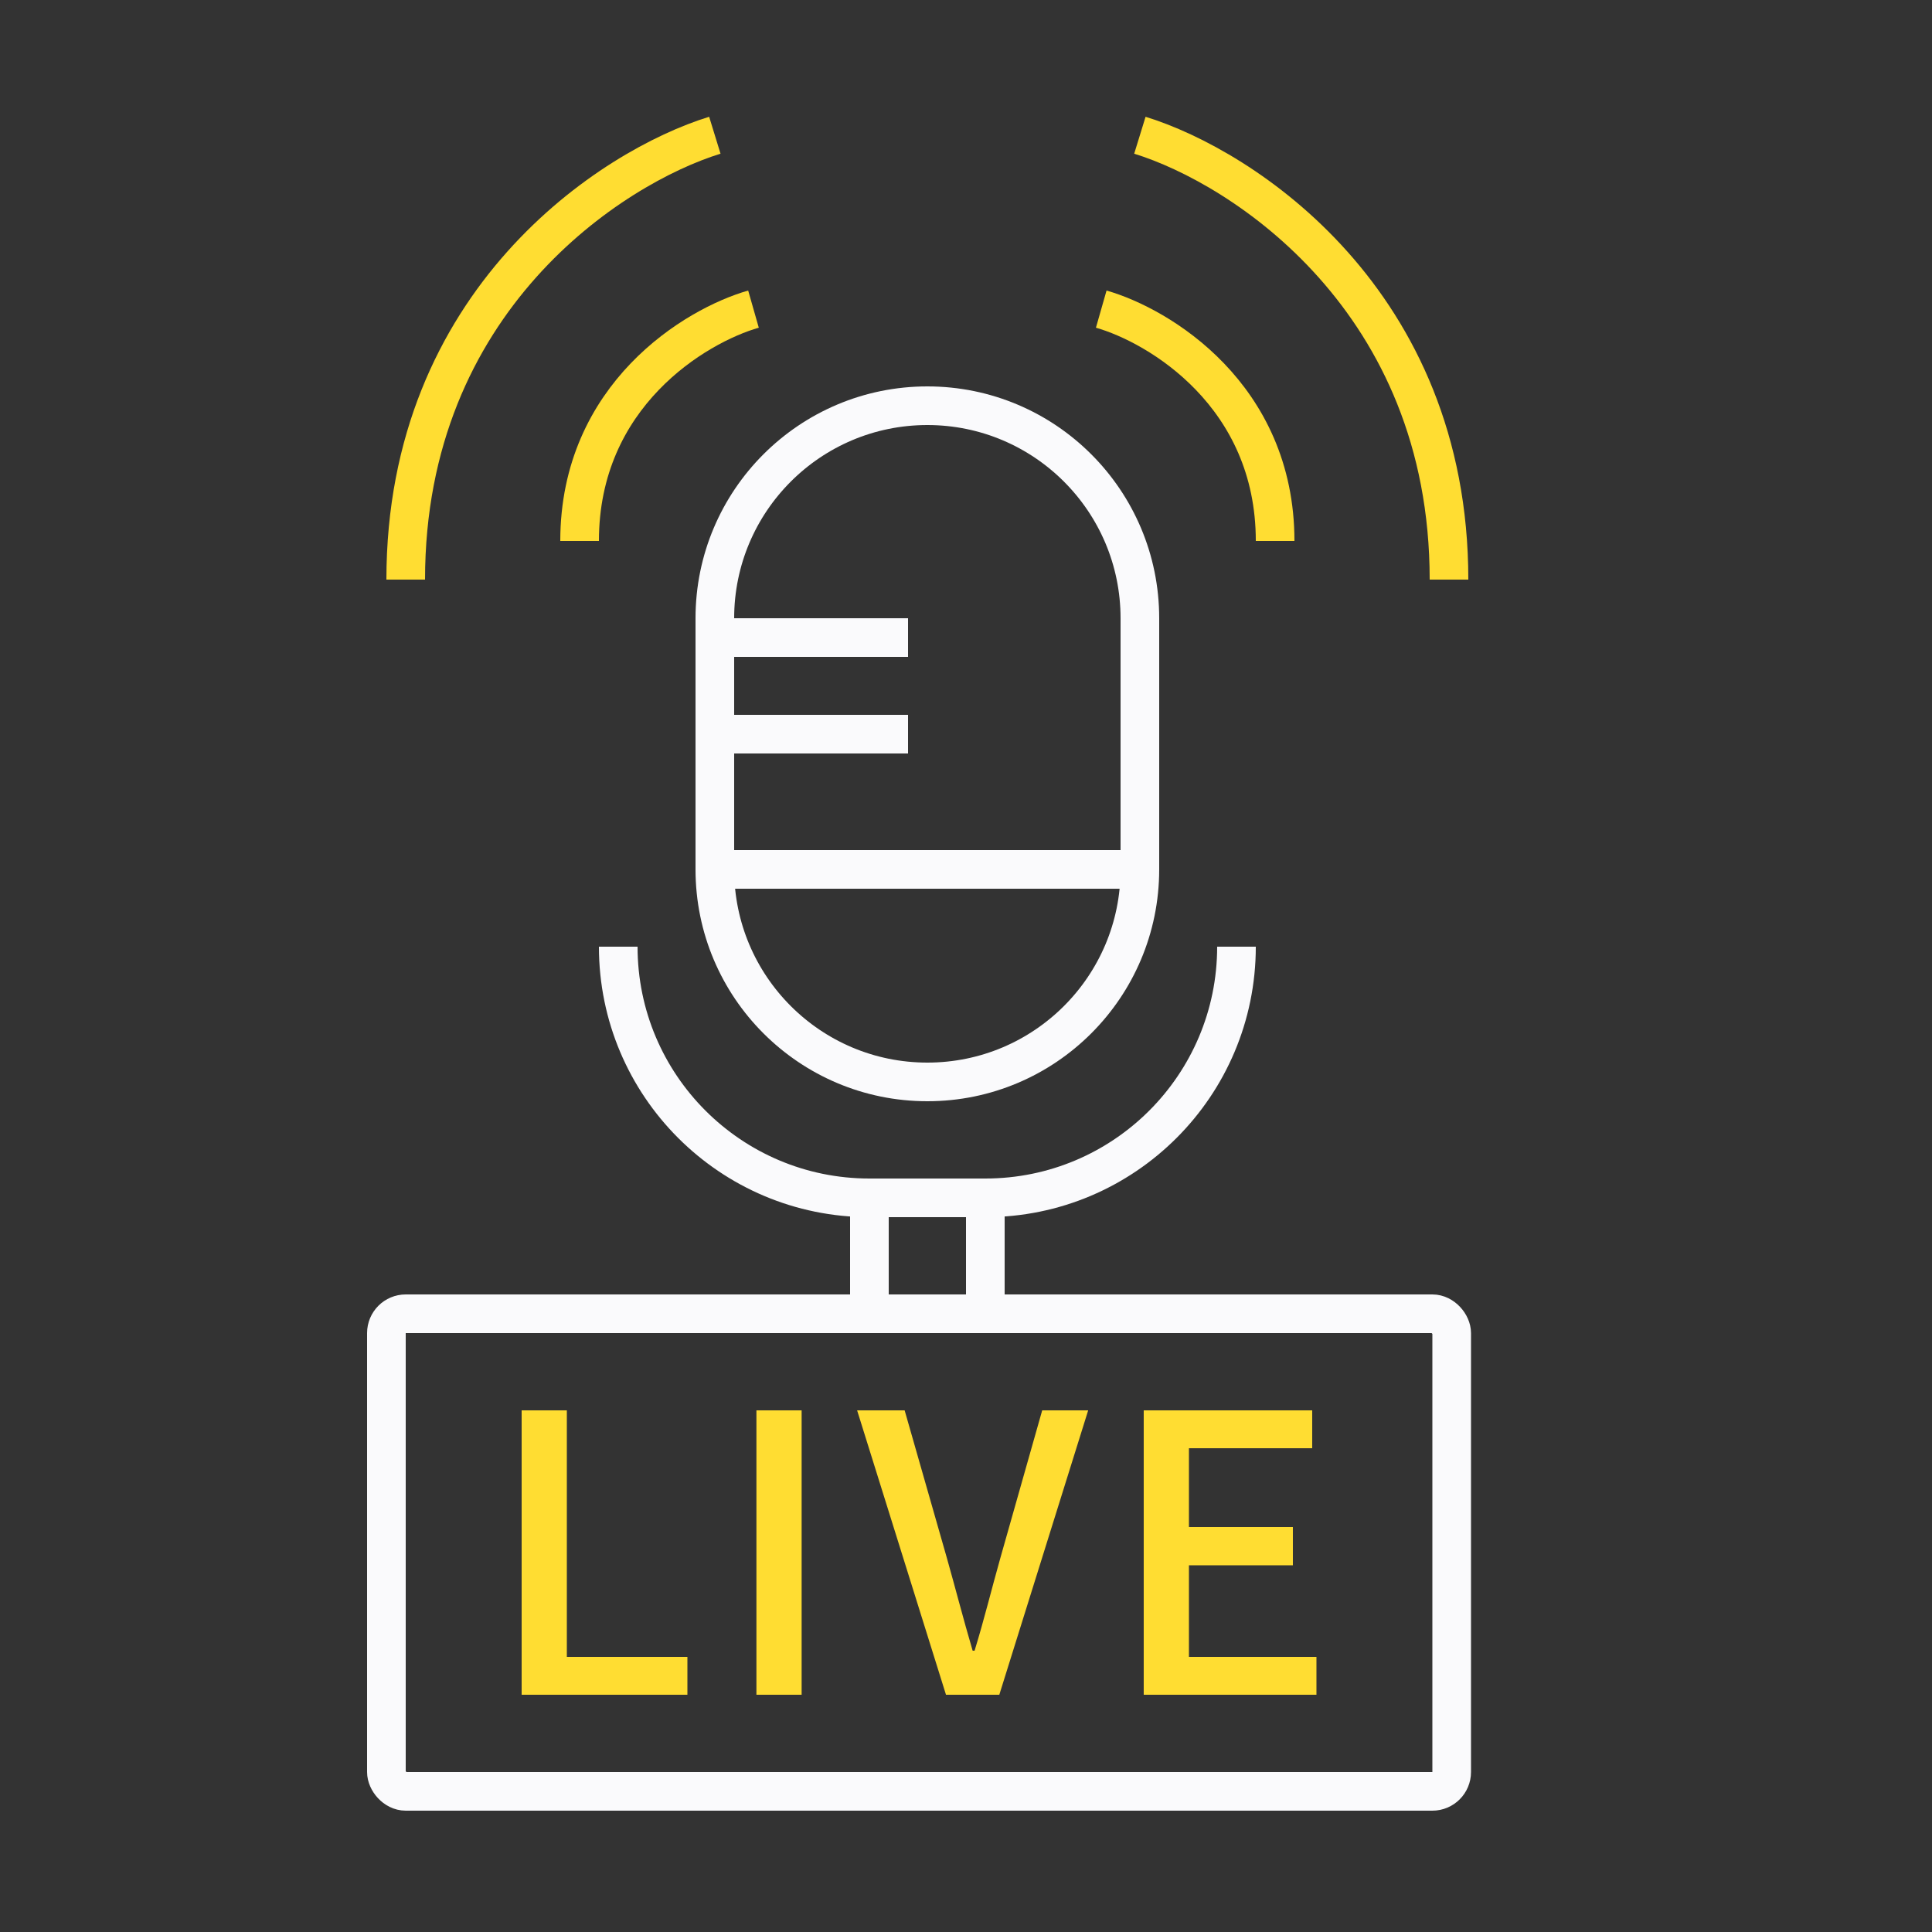
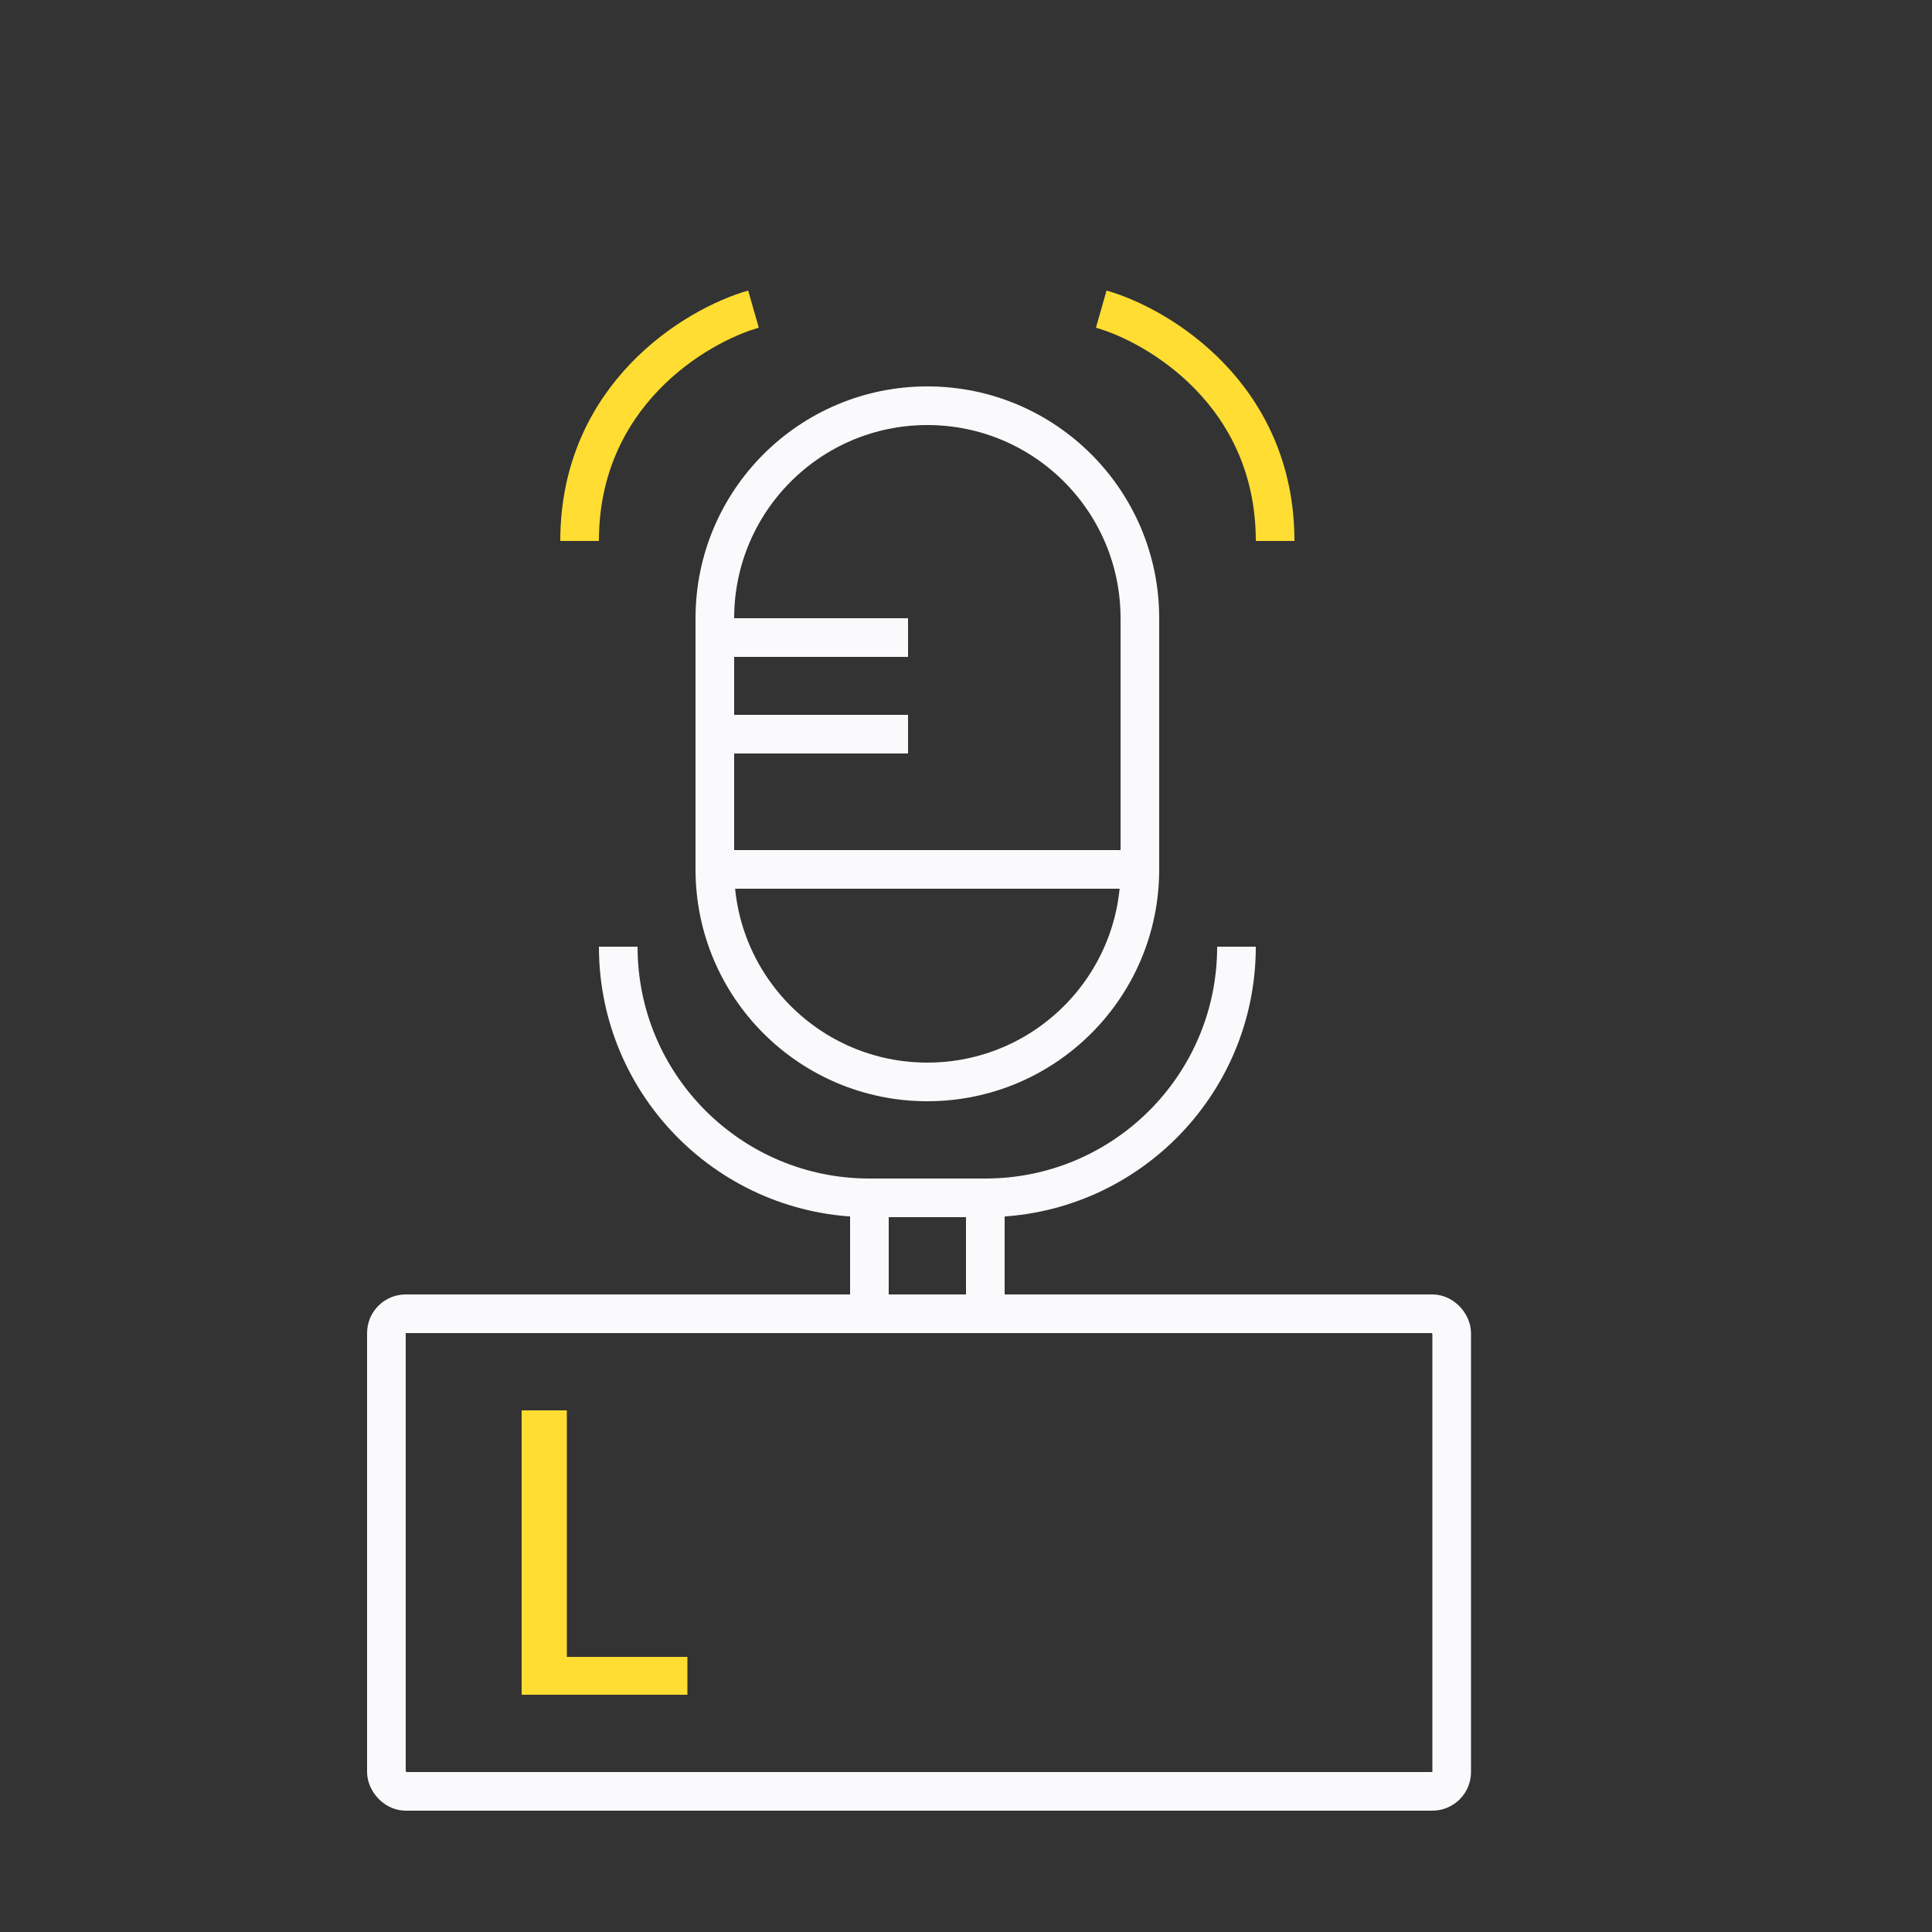
<svg xmlns="http://www.w3.org/2000/svg" width="100" height="100" viewBox="0 0 100 100" fill="none">
  <rect x="0" y="0" width="100" height="100" fill="#333333" stroke="none" />
  <path d="M59 45C59 51.075 54.075 56 48 56V56C41.925 56 37 51.075 37 45L37 32C37 25.925 41.925 21 48 21V21C54.075 21 59 25.925 59 32L59 45Z" stroke="#FAFAFC" stroke-width="2" />
  <path d="M64 49V49C64 56.18 58.18 62 51 62L45 62C37.82 62 32 56.18 32 49V49" stroke="#FAFAFC" stroke-width="2" />
  <path d="M37 45H59" stroke="#FAFAFC" stroke-width="2" />
  <path d="M37 33H47" stroke="#FAFAFC" stroke-width="2" />
  <path d="M37 38H47" stroke="#FAFAFC" stroke-width="2" />
  <path d="M27 87.72V73H29.34V85.76H35.58V87.72H27Z" fill="#FFDD32" />
-   <path d="M39.152 87.72V73H41.492V87.72H39.152Z" fill="#FFDD32" />
-   <path d="M48.964 87.72L44.364 73H46.824L49.004 80.62C49.484 82.32 49.844 83.74 50.344 85.44H50.444C50.964 83.74 51.304 82.32 51.784 80.62L53.944 73H56.324L51.724 87.72H48.964Z" fill="#FFDD32" />
-   <path d="M59.199 87.72V73H67.919V74.96H61.539V79.04H66.919V81.02H61.539V85.76H68.139V87.72H59.199Z" fill="#FFDD32" />
  <rect x="20" y="68" width="55.139" height="24.72" rx="1" stroke="#FAFAFC" stroke-width="2" />
  <path d="M39 16C36 16.857 30 20.457 30 28" stroke="#FFDD32" stroke-width="2" />
  <path d="M57 16C60 16.857 66 20.457 66 28" stroke="#FFDD32" stroke-width="2" />
-   <path d="M37 7C31.667 8.643 21 15.543 21 30" stroke="#FFDD32" stroke-width="2" />
-   <path d="M59 7C64.333 8.643 75 15.543 75 30" stroke="#FFDD32" stroke-width="2" />
  <rect x="45" y="62" width="6" height="6" stroke="#FAFAFC" stroke-width="2" />
</svg>